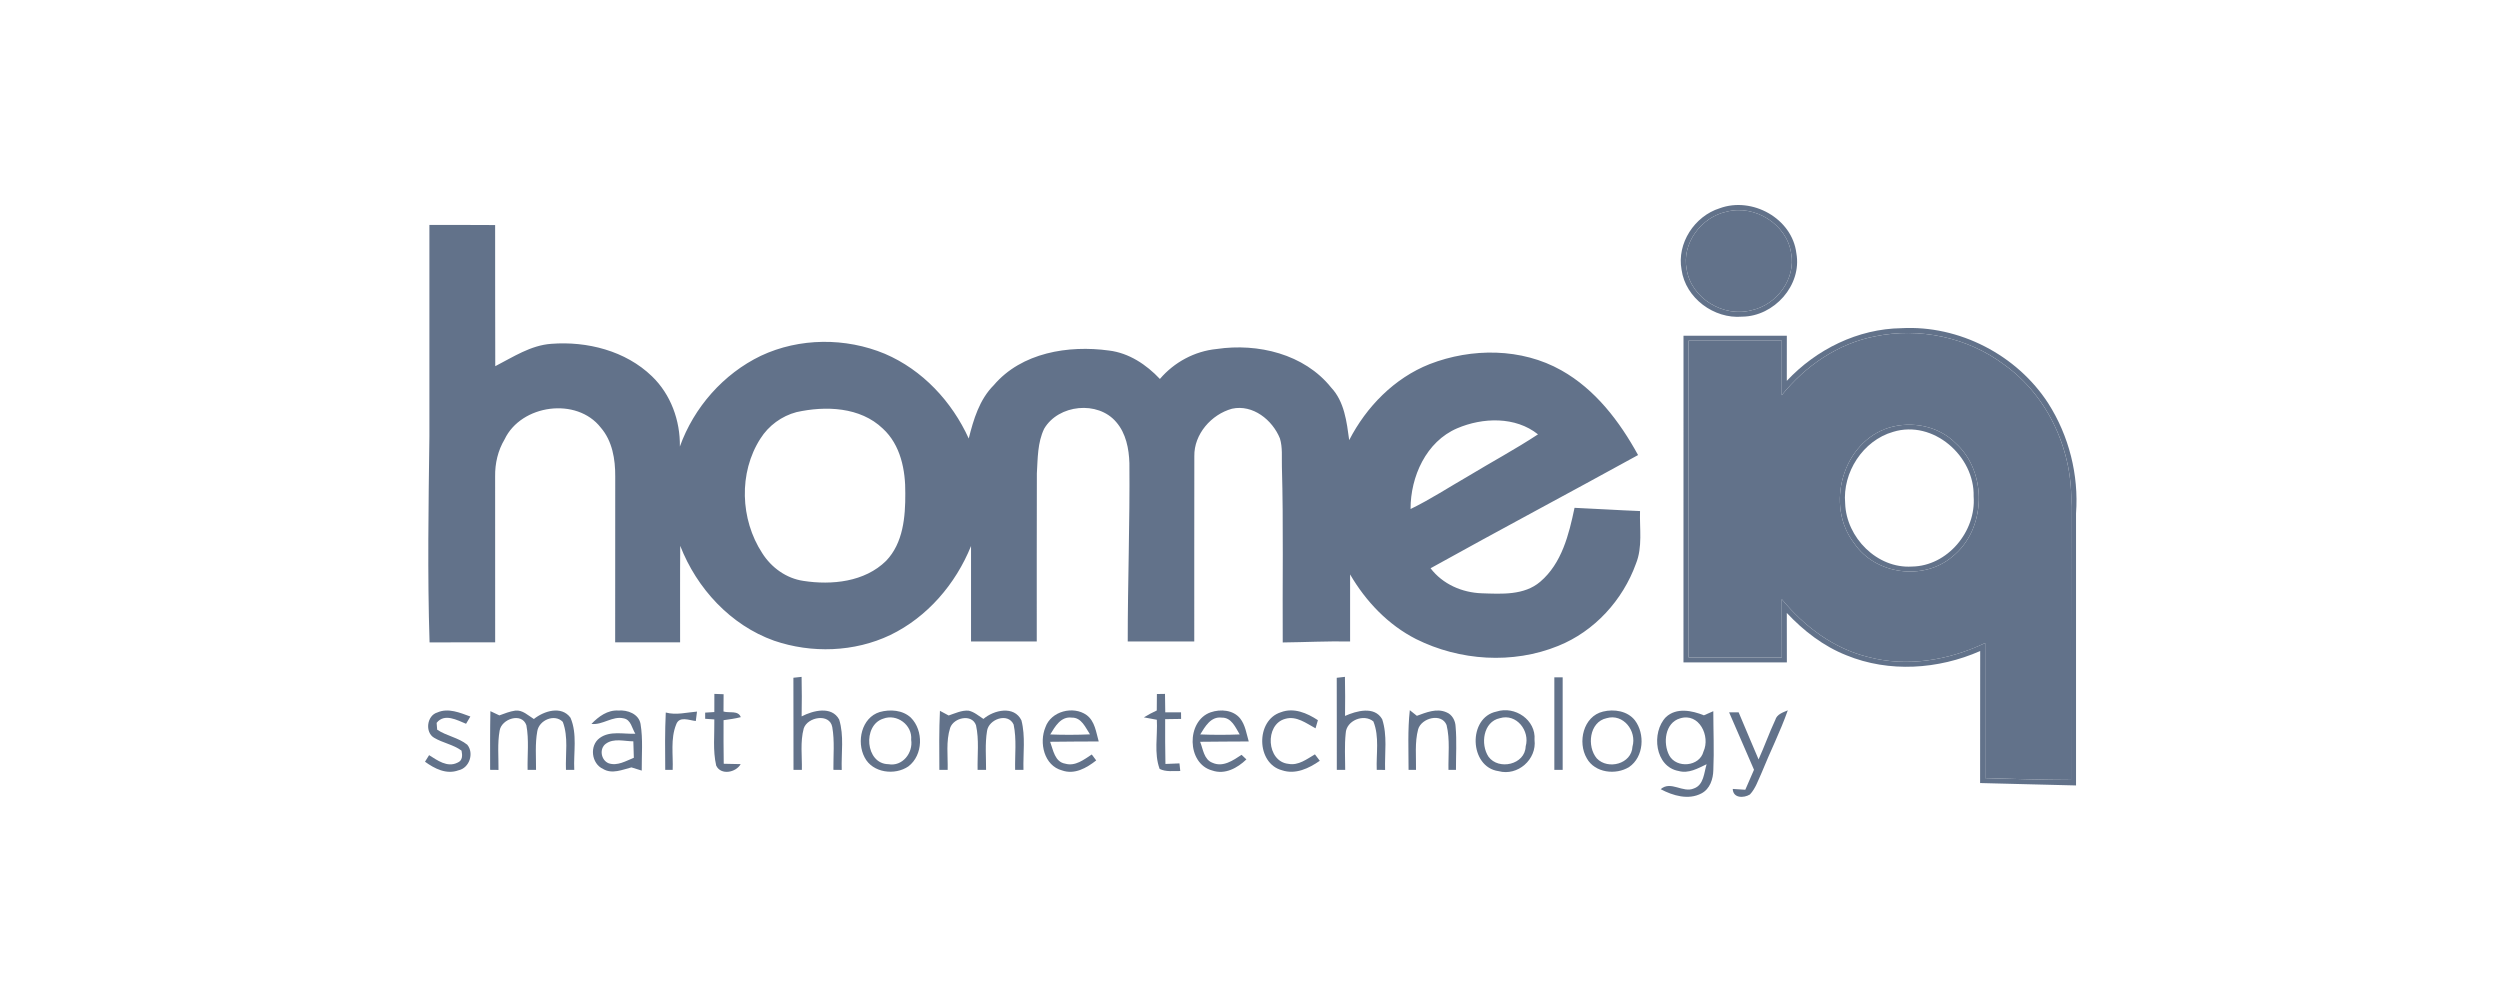
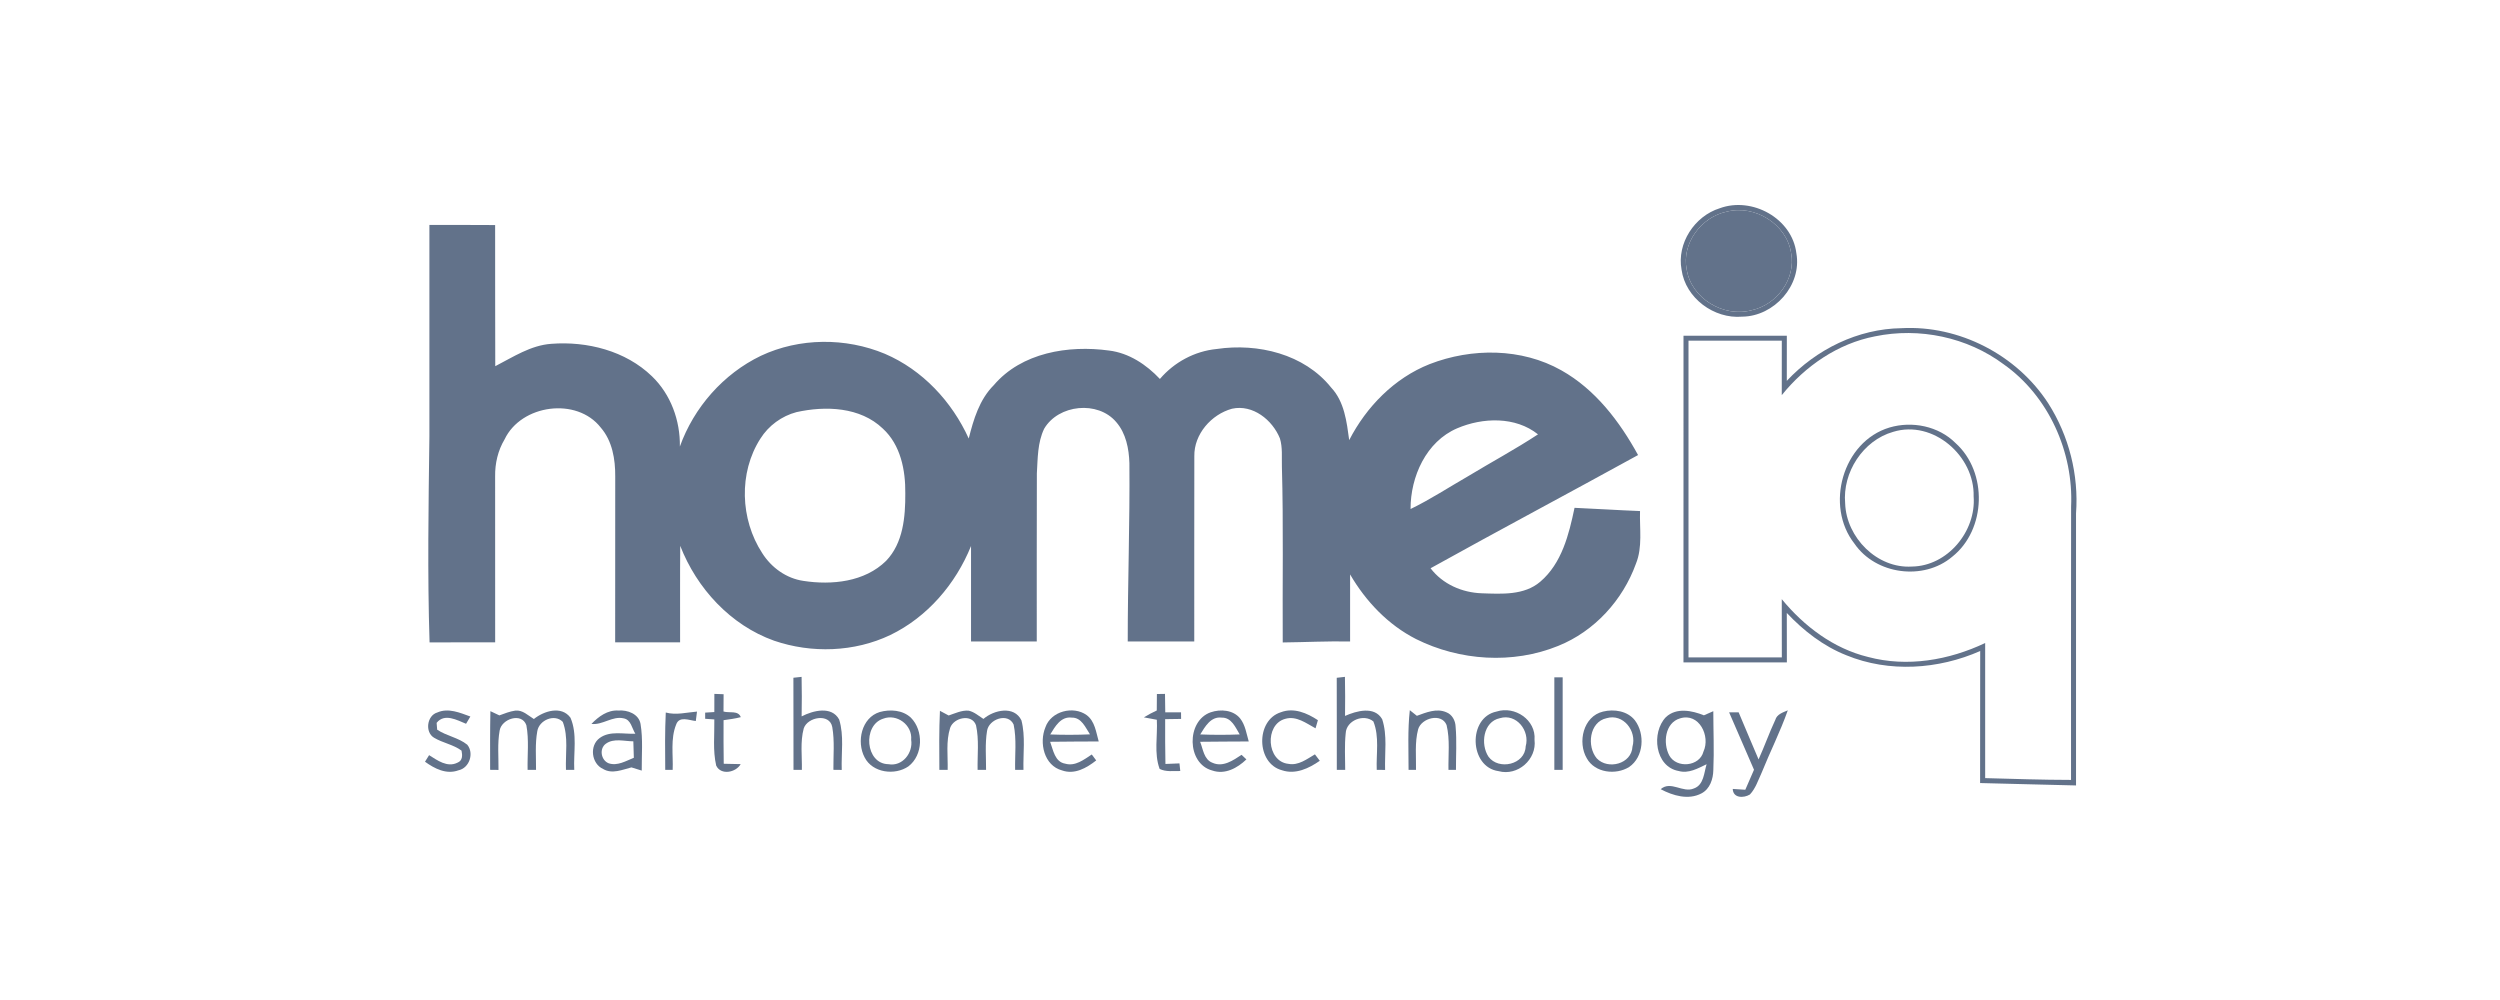
<svg xmlns="http://www.w3.org/2000/svg" width="1000" height="400" viewBox="0 0 1000 400" fill="none">
  <path d="M687.892 83.302C700.825 78.542 716.879 87.355 718.545 101.302C720.852 114.102 709.639 126.555 696.879 126.662C685.612 127.648 674.199 119.235 672.625 107.888C670.665 97.342 677.812 86.462 687.892 83.302ZM690.599 84.688C680.479 86.848 672.612 97.355 674.665 107.742C676.492 119.368 689.452 127.128 700.652 124.088C710.692 121.955 718.439 111.528 716.452 101.248C714.692 89.608 701.852 81.728 690.599 84.688Z" fill="#62728A" />
  <path d="M171.759 174.582C171.745 146.382 171.759 118.182 171.759 89.969C180.519 89.995 189.292 89.942 198.052 90.022C198.105 108.835 198.012 127.649 198.105 146.475C205.252 142.809 212.265 138.115 220.505 137.529C234.839 136.422 250.239 140.315 260.772 150.502C268.319 157.742 272.119 168.249 271.945 178.622C277.559 162.955 289.345 149.542 304.359 142.315C319.785 135.062 338.279 134.982 353.945 141.515C368.999 147.955 380.785 160.622 387.492 175.409C389.412 167.755 391.772 159.795 397.519 154.062C408.639 141.009 427.372 137.995 443.572 140.209C451.572 141.182 458.532 145.822 463.959 151.582C469.705 144.862 477.865 140.462 486.692 139.595C503.119 137.169 521.692 141.582 532.439 154.995C537.772 160.662 538.679 168.702 539.679 176.049C546.559 162.675 557.745 151.235 571.852 145.649C588.679 139.115 608.612 139.142 624.559 148.142C638.132 155.769 647.865 168.582 655.225 182.022C627.612 197.222 599.772 211.995 572.225 227.302C577.052 233.662 584.852 237.062 592.732 237.315C600.639 237.582 609.679 238.195 616.105 232.689C624.732 225.342 627.585 213.755 629.812 203.129C638.545 203.502 647.265 204.089 656.012 204.422C655.785 211.435 657.092 218.795 654.372 225.489C649.105 240.089 637.772 252.529 623.292 258.355C605.132 265.755 583.865 264.342 566.412 255.622C555.225 249.929 546.319 240.542 540.039 229.769C540.039 238.715 540.039 247.649 540.039 256.595C531.052 256.409 522.079 256.889 513.092 256.982C512.945 233.542 513.412 210.089 512.759 186.662C512.652 182.902 513.079 179.022 511.972 175.382C508.985 167.982 501.145 161.662 492.799 163.489C484.532 165.769 477.585 173.649 477.732 182.462C477.665 207.182 477.732 231.889 477.705 256.595C468.839 256.595 459.959 256.595 451.092 256.595C451.079 232.822 451.972 209.049 451.759 185.275C451.585 179.489 450.399 173.329 446.492 168.835C439.159 160.142 423.372 161.769 417.665 171.489C414.999 177.009 415.105 183.342 414.745 189.342C414.639 211.755 414.745 234.182 414.705 256.595C405.945 256.595 397.185 256.595 388.412 256.595C388.412 243.862 388.425 231.142 388.412 218.409C382.279 233.582 370.959 246.835 356.119 254.009C341.732 260.862 324.625 261.422 309.625 256.275C292.225 250.062 278.719 235.382 272.092 218.342C271.972 231.209 272.065 244.075 272.039 256.929C263.385 256.929 254.732 256.929 246.065 256.929C246.065 234.822 246.052 212.702 246.092 190.595C246.145 183.729 244.945 176.395 240.305 171.035C230.679 158.702 208.465 161.809 201.852 175.715C199.172 180.182 197.972 185.382 198.052 190.582C198.079 212.689 198.065 234.809 198.065 256.929C189.319 256.942 180.572 256.915 171.825 256.955C170.945 229.515 171.412 202.035 171.759 174.582ZM318.599 164.849C312.679 166.409 307.439 170.249 304.172 175.435C295.399 189.062 296.092 207.782 304.879 221.235C308.532 227.022 314.505 231.355 321.345 232.355C332.705 234.115 345.865 232.795 354.439 224.342C361.292 217.222 362.172 206.715 362.119 197.342C362.225 188.089 360.252 177.955 353.145 171.449C344.092 162.742 330.212 162.275 318.599 164.849ZM582.879 171.315C570.452 176.622 564.185 190.689 564.225 203.609C572.212 199.729 579.652 194.849 587.345 190.422C596.599 184.822 606.145 179.689 615.199 173.742C606.172 166.515 593.079 166.955 582.879 171.315Z" fill="#62728A" />
  <path d="M714.72 152.34C726.547 139.713 743.173 131.513 760.613 131.273C783.667 130.02 806.773 141.98 819.293 161.327C827.587 174.327 831.547 189.94 830.413 205.34C830.4 241.62 830.4 277.9 830.413 314.18C817.627 313.82 804.827 313.593 792.04 313.22C792.08 295.62 792.027 278.02 792.08 260.407C775.347 267.78 755.64 269.127 738.56 262.113C729.373 258.487 721.44 252.327 714.72 245.18C714.747 251.767 714.733 258.367 714.747 264.953C700.96 264.953 687.173 264.953 673.387 264.953C673.4 221.393 673.387 177.847 673.4 134.287C687.173 134.287 700.96 134.287 714.733 134.287C714.733 140.3 714.747 146.327 714.72 152.34ZM749.987 134.54C735.16 137.407 722.093 146.407 712.707 158.06C712.747 150.807 712.733 143.54 712.72 136.273C700.28 136.287 687.84 136.287 675.4 136.273C675.4 178.513 675.4 220.74 675.4 262.967C687.84 262.967 700.28 262.967 712.733 262.967C712.733 255.207 712.747 247.433 712.707 239.66C721.627 250.5 733.387 259.407 747.2 262.78C762.88 266.98 779.587 264.073 794.067 257.207C794.067 275.22 794.067 293.233 794.067 311.247C805.507 311.553 816.96 311.953 828.413 311.967C828.427 275.513 828.36 239.06 828.44 202.607C829.44 180.847 819.44 158.407 801.48 145.727C786.933 134.873 767.733 130.86 749.987 134.54Z" fill="#62728A" />
  <path d="M755.786 171.009C764.866 168.315 775.426 170.435 782.213 177.222C795.16 188.835 794.533 211.902 780.866 222.715C769.426 232.395 750.266 229.849 741.786 217.462C729.866 202.329 737.026 176.649 755.786 171.009ZM757.253 172.742C745.173 176.182 736.946 188.995 738.066 201.382C738.533 215.022 750.84 227.489 764.76 226.622C779.026 226.435 790.52 212.502 789.453 198.555C789.893 182.422 773.253 167.809 757.253 172.742Z" fill="#62728A" />
  <path d="M690.601 84.688C701.854 81.728 714.694 89.608 716.454 101.248C718.441 111.528 710.694 121.955 700.654 124.088C689.454 127.128 676.494 119.368 674.668 107.741C672.614 97.355 680.481 86.848 690.601 84.688Z" fill="#62728A" />
-   <path d="M749.985 134.543C767.732 130.863 786.932 134.876 801.478 145.73C819.438 158.41 829.438 180.85 828.438 202.61C828.358 239.063 828.425 275.516 828.412 311.97C816.958 311.956 805.505 311.556 794.065 311.25C794.065 293.236 794.065 275.223 794.065 257.21C779.585 264.076 762.878 266.983 747.198 262.783C733.385 259.41 721.625 250.503 712.705 239.663C712.745 247.436 712.732 255.21 712.732 262.97C700.278 262.97 687.838 262.97 675.398 262.97C675.398 220.743 675.398 178.516 675.398 136.276C687.838 136.29 700.278 136.29 712.718 136.276C712.732 143.543 712.745 150.81 712.705 158.063C722.092 146.41 735.158 137.41 749.985 134.543ZM755.785 171.01C737.025 176.65 729.865 202.33 741.785 217.463C750.265 229.85 769.425 232.396 780.865 222.716C794.532 211.903 795.158 188.836 782.212 177.223C775.425 170.436 764.865 168.316 755.785 171.01Z" fill="#62728A" />
  <path d="M317.359 271.102C318.186 271.009 319.826 270.836 320.639 270.742C320.746 276.009 320.759 281.289 320.653 286.556C325.199 284.209 332.666 282.262 335.666 287.809C337.679 294.302 336.466 301.276 336.693 307.969C335.866 307.956 334.199 307.942 333.359 307.929C333.306 302.236 333.893 296.462 332.906 290.822C331.879 285.182 323.013 286.756 321.493 291.369C320.039 296.756 320.866 302.436 320.746 307.956C319.906 307.956 318.226 307.956 317.399 307.956C317.359 295.676 317.413 283.382 317.359 271.102Z" fill="#62728A" />
  <path d="M534.695 271.116C535.522 271.022 537.162 270.836 537.975 270.742C538.069 275.942 538.095 281.156 538.015 286.369C542.602 284.342 549.775 282.316 552.869 287.676C555.015 294.182 553.829 301.222 554.042 307.969C553.202 307.956 551.535 307.942 550.695 307.942C550.442 301.516 551.815 294.676 549.349 288.569C545.495 285.356 538.495 288.209 538.282 293.316C537.762 298.169 538.069 303.076 538.082 307.956C537.242 307.956 535.562 307.956 534.722 307.956C534.695 295.676 534.749 283.396 534.695 271.116Z" fill="#62728A" />
  <path d="M621.734 270.943C622.561 270.943 624.227 270.943 625.067 270.93C625.094 283.276 625.081 295.61 625.067 307.956C624.241 307.956 622.561 307.956 621.734 307.956C621.721 295.623 621.707 283.29 621.734 270.943Z" fill="#62728A" />
  <path d="M285.746 277.555C286.666 277.595 288.506 277.661 289.44 277.688C289.426 279.995 289.413 282.301 289.4 284.608C291.666 285.301 295.333 284.061 296.306 286.861C294.04 287.448 291.733 287.741 289.426 288.075C289.4 293.875 289.4 299.688 289.493 305.501C291.746 305.528 294.013 305.581 296.28 305.648C294.346 309.035 288.373 310.208 286.48 306.248C285.08 300.195 285.84 293.915 285.733 287.768C284.813 287.701 282.986 287.568 282.066 287.515C282.066 286.901 282.066 285.661 282.066 285.048C282.986 284.995 284.813 284.875 285.733 284.821C285.733 282.395 285.733 279.981 285.746 277.555Z" fill="#62728A" />
  <path d="M462.76 277.608C463.574 277.595 465.187 277.568 466 277.555C466.027 280.008 466.067 282.475 466.107 284.941C468.2 284.941 470.307 284.941 472.414 284.941C472.414 285.608 472.44 286.915 472.44 287.568C470.32 287.595 468.187 287.635 466.067 287.661C466.04 293.635 466.054 299.608 466.174 305.581C468.04 305.501 469.92 305.421 471.787 305.355C471.867 306.115 472.027 307.648 472.107 308.408C469.36 308.355 466.4 308.835 463.854 307.568C461.547 301.315 463.094 294.421 462.734 287.901C461.44 287.661 458.84 287.181 457.547 286.941C459.2 285.915 460.934 285.008 462.707 284.195C462.707 281.995 462.72 279.795 462.76 277.608Z" fill="#62728A" />
  <path d="M174.96 284.98C179.333 283.06 183.987 285.1 188.147 286.607C187.707 287.327 186.853 288.793 186.427 289.513C182.787 288.033 177.8 285.18 174.653 289.14C174.707 289.82 174.813 291.193 174.867 291.873C178.613 294.393 183.373 295.033 186.907 297.887C189.72 301.287 187.773 307.22 183.373 308.127C178.573 309.9 173.827 307.46 170 304.687C170.413 304.033 171.227 302.713 171.64 302.06C174.947 304.127 178.907 307.1 182.973 305.073C185.093 304.26 185 302.1 184.613 300.247C181.307 297.807 177.093 297.18 173.613 295.087C169.893 292.873 170.747 286.193 174.96 284.98Z" fill="#62728A" />
  <path d="M199.747 286.156C201.813 285.396 203.88 284.569 206.08 284.249C209.013 283.876 211.24 286.196 213.547 287.609C217.56 284.383 224.613 282.143 228.2 287.103C231 293.623 229.36 301.049 229.707 307.956C228.88 307.956 227.213 307.956 226.387 307.956C226.133 301.583 227.427 294.85 225.12 288.756C221.827 285.356 215.627 288.063 214.92 292.463C213.987 297.569 214.453 302.796 214.413 307.956C213.56 307.956 211.88 307.956 211.04 307.956C210.907 302.009 211.653 295.97 210.547 290.09C208.733 284.823 200.587 287.543 199.853 292.249C198.933 297.436 199.453 302.729 199.4 307.969C198.573 307.956 196.893 307.943 196.053 307.929C196.04 300.116 196 292.289 196.16 284.463C197.36 285.023 198.547 285.596 199.747 286.156Z" fill="#62728A" />
  <path d="M236.574 289.569C239.401 286.623 243.041 283.929 247.361 284.209C251.001 283.916 255.481 285.543 256.214 289.543C257.241 295.716 256.641 302.009 256.694 308.236C255.321 307.809 253.948 307.383 252.574 306.956C248.934 307.876 244.841 309.743 241.254 307.596C236.548 305.489 235.668 298.223 239.908 295.183C244.014 292.209 249.441 293.703 254.134 293.489C252.774 291.369 252.401 287.863 249.468 287.343C244.988 286.276 241.094 290.103 236.574 289.569ZM242.361 297.476C239.601 299.436 240.374 304.089 243.468 305.316C246.988 306.489 250.361 304.369 253.534 303.116C253.468 300.916 253.401 298.716 253.334 296.529C249.721 296.516 245.534 295.183 242.361 297.476Z" fill="#62728A" />
  <path d="M351.893 284.809C356.053 283.663 361.053 283.983 364.347 287.063C369.48 292.223 369.267 302.036 363.373 306.543C357.947 310.289 349.013 309.143 345.853 302.969C342.533 296.729 344.573 287.063 351.893 284.809ZM353.227 287.489C345 290.116 346.093 305.556 355.373 305.676C360.973 306.703 365.293 301.143 364.467 295.889C365.013 289.996 358.733 285.329 353.227 287.489Z" fill="#62728A" />
  <path d="M379.466 286.195C382.053 285.329 384.666 284.049 387.453 284.262C389.706 284.755 391.466 286.369 393.373 287.569C397.56 283.982 405.64 282.115 408.573 288.142C410.24 294.582 409.2 301.369 409.386 307.955C408.546 307.955 406.88 307.955 406.053 307.955C405.92 301.929 406.706 295.769 405.453 289.822C403.2 284.862 395.44 287.675 394.813 292.409C393.973 297.542 394.453 302.782 394.426 307.955C393.573 307.955 391.88 307.955 391.04 307.955C390.92 302.009 391.693 295.942 390.4 290.089C388.746 285.395 381.506 287.022 380.066 291.129C378.333 296.542 379.2 302.355 379.066 307.955C378.24 307.955 376.586 307.955 375.746 307.955C375.693 300.075 375.6 292.195 375.973 284.329C376.853 284.795 378.6 285.729 379.466 286.195Z" fill="#62728A" />
  <path d="M418.175 290.887C420.402 284.474 429.308 282.194 434.655 286.034C437.975 288.5 438.428 292.887 439.482 296.58C433.015 296.647 426.535 296.594 420.055 296.714C421.282 299.98 421.895 304.78 426.108 305.474C430.122 306.62 433.562 303.834 436.708 301.794C437.148 302.394 438.042 303.58 438.482 304.167C434.655 307.18 429.842 309.954 424.828 308.167C417.615 306.26 415.575 297.1 418.175 290.887ZM420.095 293.78C425.388 293.98 430.695 293.98 435.988 293.74C434.175 291.007 432.615 286.954 428.695 287.047C424.322 286.487 422.015 290.634 420.095 293.78Z" fill="#62728A" />
  <path d="M484.28 284.916C488.213 283.57 493.267 283.943 496.053 287.37C498.133 290.01 498.573 293.45 499.493 296.583C493.013 296.65 486.533 296.61 480.053 296.716C481.24 299.65 481.547 303.81 484.973 305.103C489.187 307.023 493.24 304.143 496.627 301.93C497.107 302.383 498.08 303.29 498.56 303.756C494.96 307.223 489.973 309.97 484.88 308.196C474.64 305.476 474.44 288.33 484.28 284.916ZM480.093 293.77C485.347 293.983 490.613 293.983 495.88 293.77C494.187 290.956 492.6 286.943 488.667 287.05C484.32 286.503 482.027 290.65 480.093 293.77Z" fill="#62728A" />
  <path d="M512.332 284.901C517.506 282.914 522.839 285.221 527.159 288.074C526.919 288.888 526.452 290.514 526.212 291.328C522.506 289.328 518.546 286.221 514.079 287.541C505.746 289.768 506.586 304.674 515.386 305.541C519.372 306.301 522.746 303.621 525.972 301.741C526.466 302.381 527.426 303.674 527.919 304.314C523.546 307.354 518.186 309.928 512.786 308.101C502.466 305.368 502.199 288.101 512.332 284.901Z" fill="#62728A" />
  <path d="M566.748 286.328C570.442 284.994 574.588 283.208 578.495 284.888C580.842 285.768 582.148 288.221 582.242 290.634C582.748 296.394 582.362 302.181 582.388 307.954C581.642 307.954 580.135 307.954 579.388 307.954C579.268 301.981 580.055 295.861 578.628 290.008C576.642 285.048 568.548 287.168 567.255 291.728C565.855 297.008 566.495 302.554 566.402 307.954C565.655 307.954 564.162 307.954 563.428 307.954C563.428 299.994 563.042 292.008 563.922 284.074C564.628 284.634 566.042 285.768 566.748 286.328Z" fill="#62728A" />
  <path d="M598.626 284.62C605.946 282.247 614.453 287.967 613.813 295.927C614.773 303.767 607.093 310.54 599.426 308.46C587.666 306.847 587.026 286.98 598.626 284.62ZM599.946 287.274C593.266 288.66 592.093 297.727 595.413 302.7C599.453 308.207 610.039 305.887 610.266 298.567C612.066 292.34 606.586 285.274 599.946 287.274Z" fill="#62728A" />
  <path d="M641.2 284.634C645.627 283.54 650.987 284.367 653.947 288.114C658.08 293.567 657.534 302.767 651.667 306.794C646.334 310.127 637.96 309.154 634.734 303.354C630.934 296.927 633.294 286.514 641.2 284.634ZM642.64 287.274C635.694 288.754 634.654 298.594 638.734 303.38C643.187 308.034 652.654 305.594 652.987 298.66C654.8 292.42 649.307 285.3 642.64 287.274Z" fill="#62728A" />
  <path d="M666.362 286.85C670.562 282.93 676.749 284.183 681.562 286.13C682.802 285.57 684.055 285.023 685.322 284.476C685.335 292.316 685.682 300.156 685.335 307.996C685.269 311.583 684.002 315.556 680.615 317.343C675.375 320.13 669.189 318.276 664.269 315.676C668.335 312.116 673.162 317.343 677.589 315.37C681.562 313.943 681.589 309.103 682.642 305.69C679.162 307.343 675.429 309.53 671.442 308.396C661.949 306.703 660.429 292.996 666.362 286.85ZM672.029 287.343C665.962 289.103 665.122 297.276 667.695 302.156C670.589 307.49 679.869 306.663 681.389 300.623C684.242 294.45 679.655 284.97 672.029 287.343Z" fill="#62728A" />
  <path d="M266.094 307.953C266.014 300.299 265.948 292.646 266.308 285.006C270.441 286.139 274.654 284.966 278.801 284.633C278.681 285.579 278.441 287.459 278.321 288.406C275.681 288.153 271.721 286.273 270.468 289.793C268.148 295.513 269.308 301.926 269.068 307.953C268.321 307.953 266.841 307.953 266.094 307.953Z" fill="#62728A" />
  <path d="M691.641 284.929C692.587 284.929 694.494 284.929 695.454 284.929C698.121 291.209 700.734 297.516 703.427 303.769C705.787 298.569 707.681 293.156 710.107 287.982C710.774 285.662 713.161 284.982 715.121 284.129C712.107 292.676 708.001 300.782 704.614 309.196C703.241 312.142 702.227 315.396 699.961 317.796C697.547 319.276 693.241 319.356 693.094 315.569C694.347 315.649 696.867 315.822 698.121 315.902C699.294 313.249 700.454 310.569 701.601 307.902C698.254 300.262 694.934 292.609 691.641 284.929Z" fill="#62728A" />
</svg>